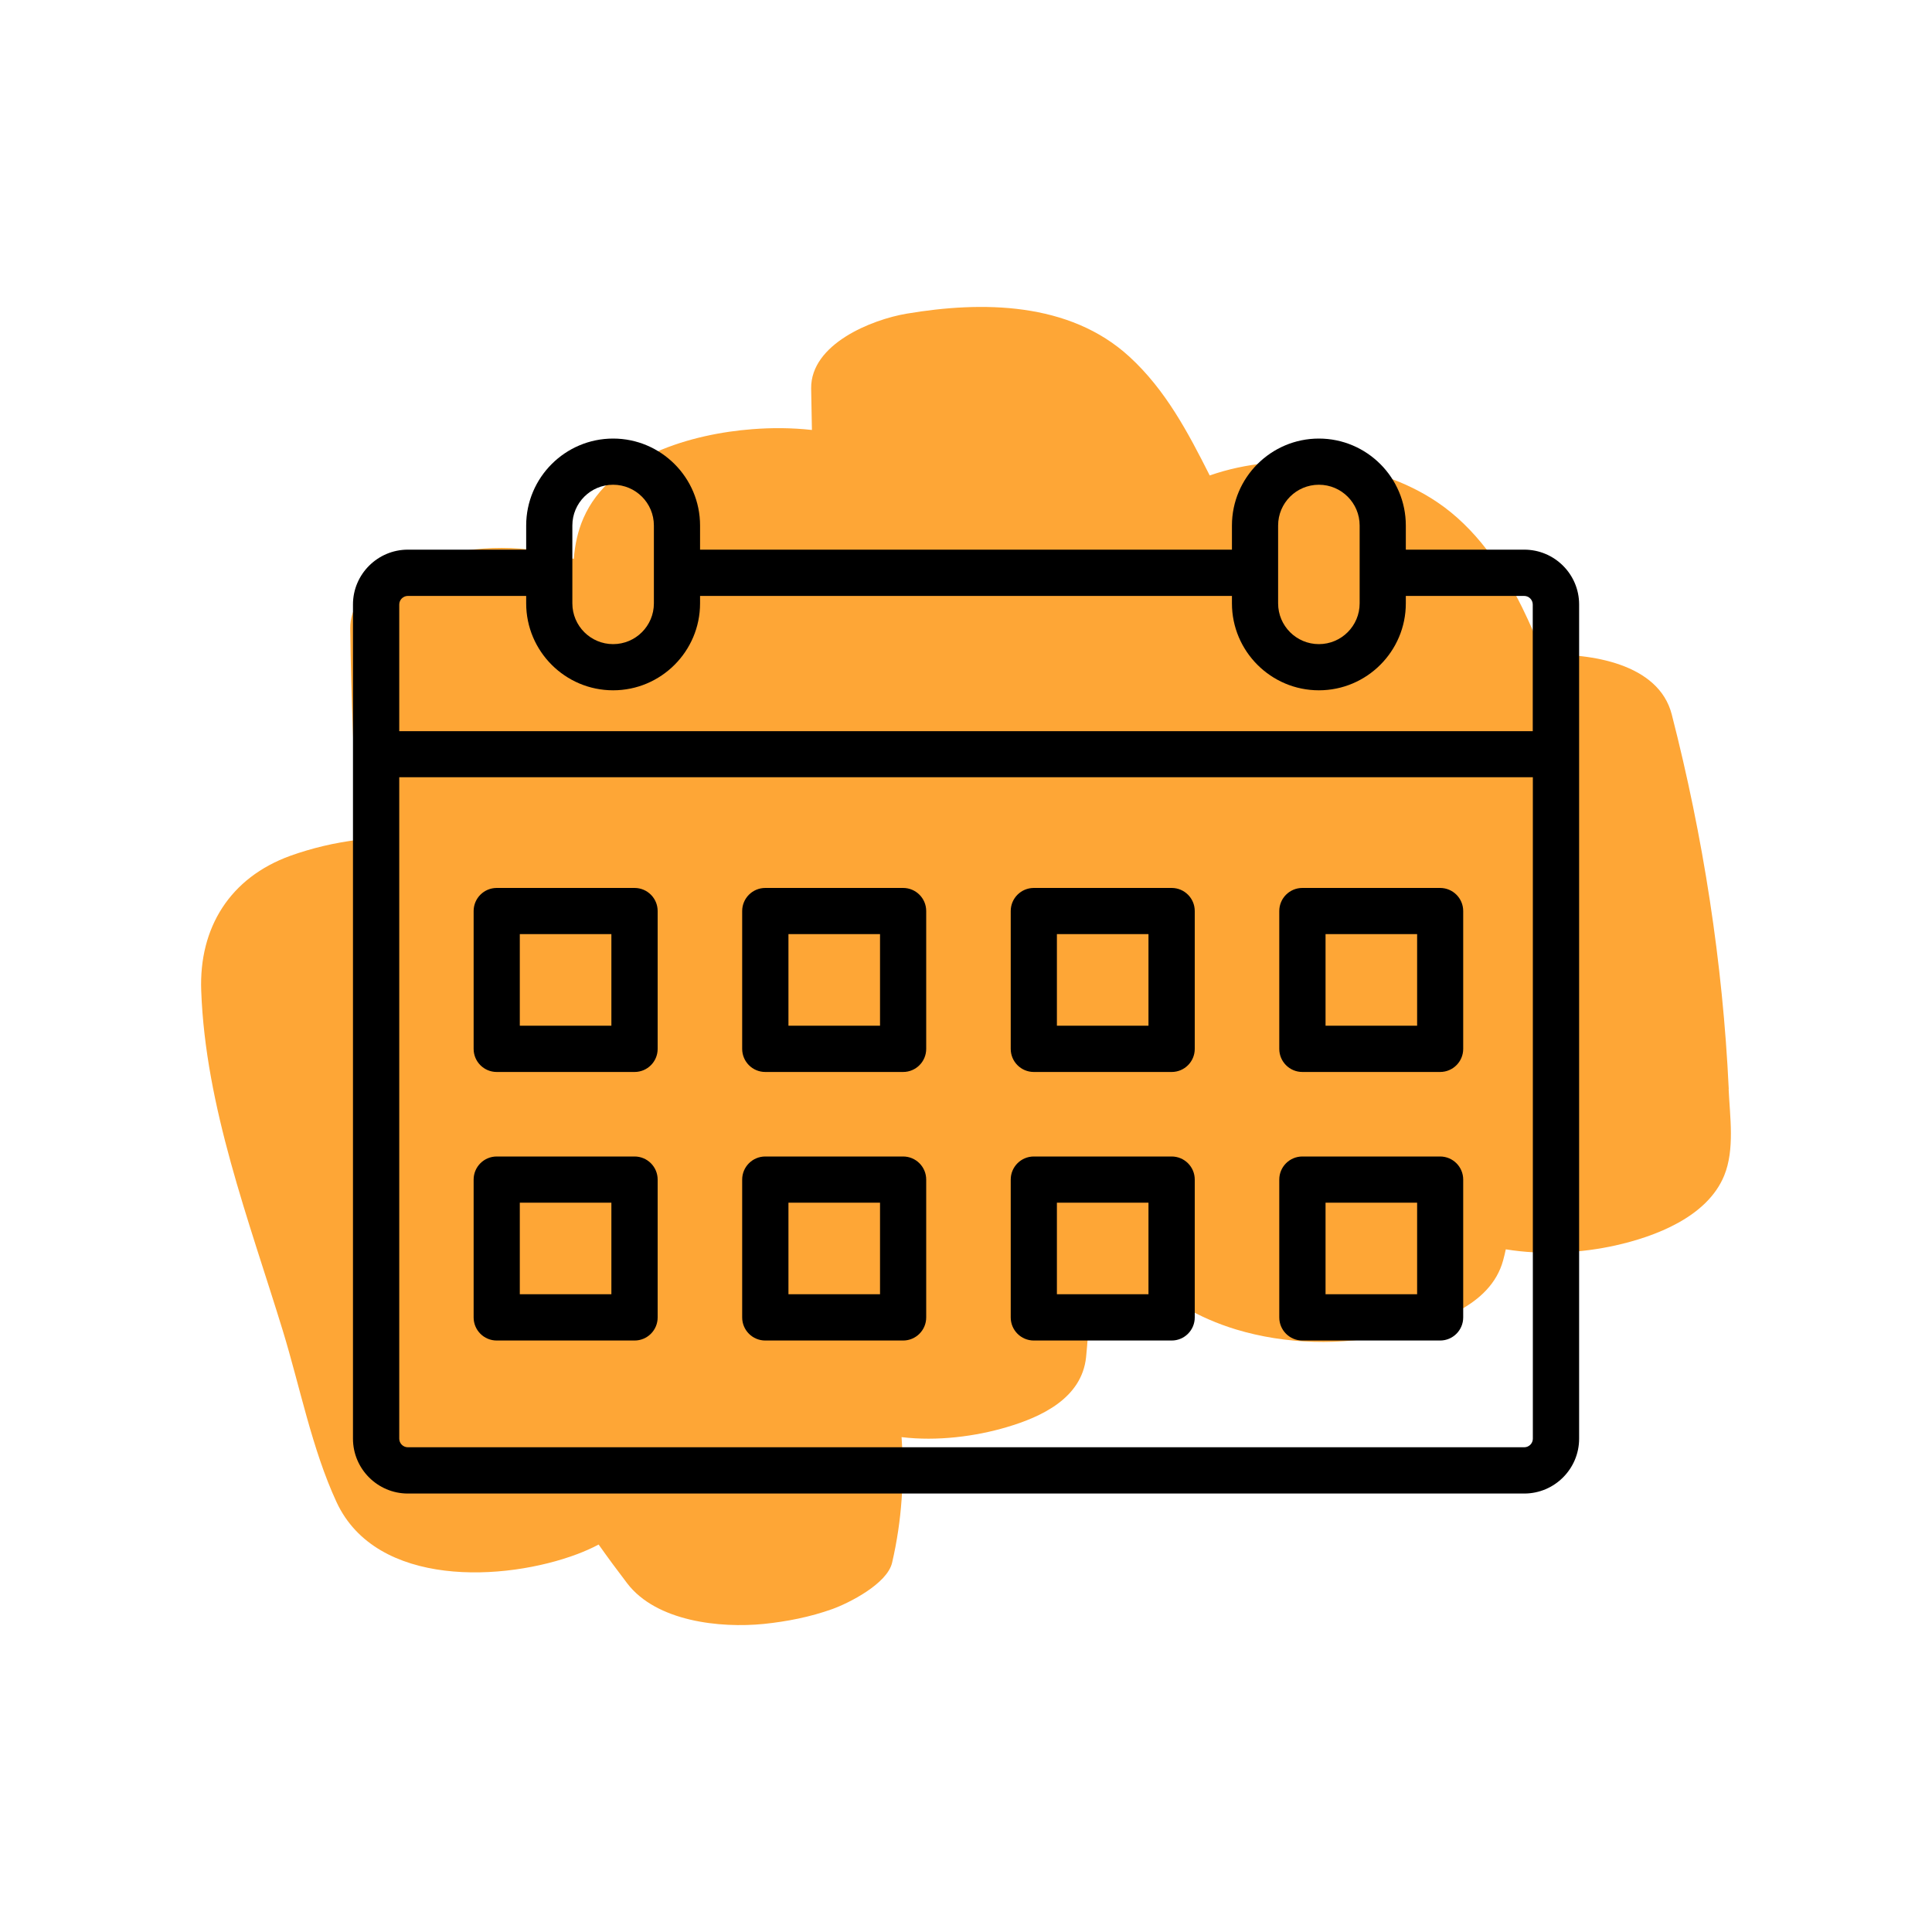
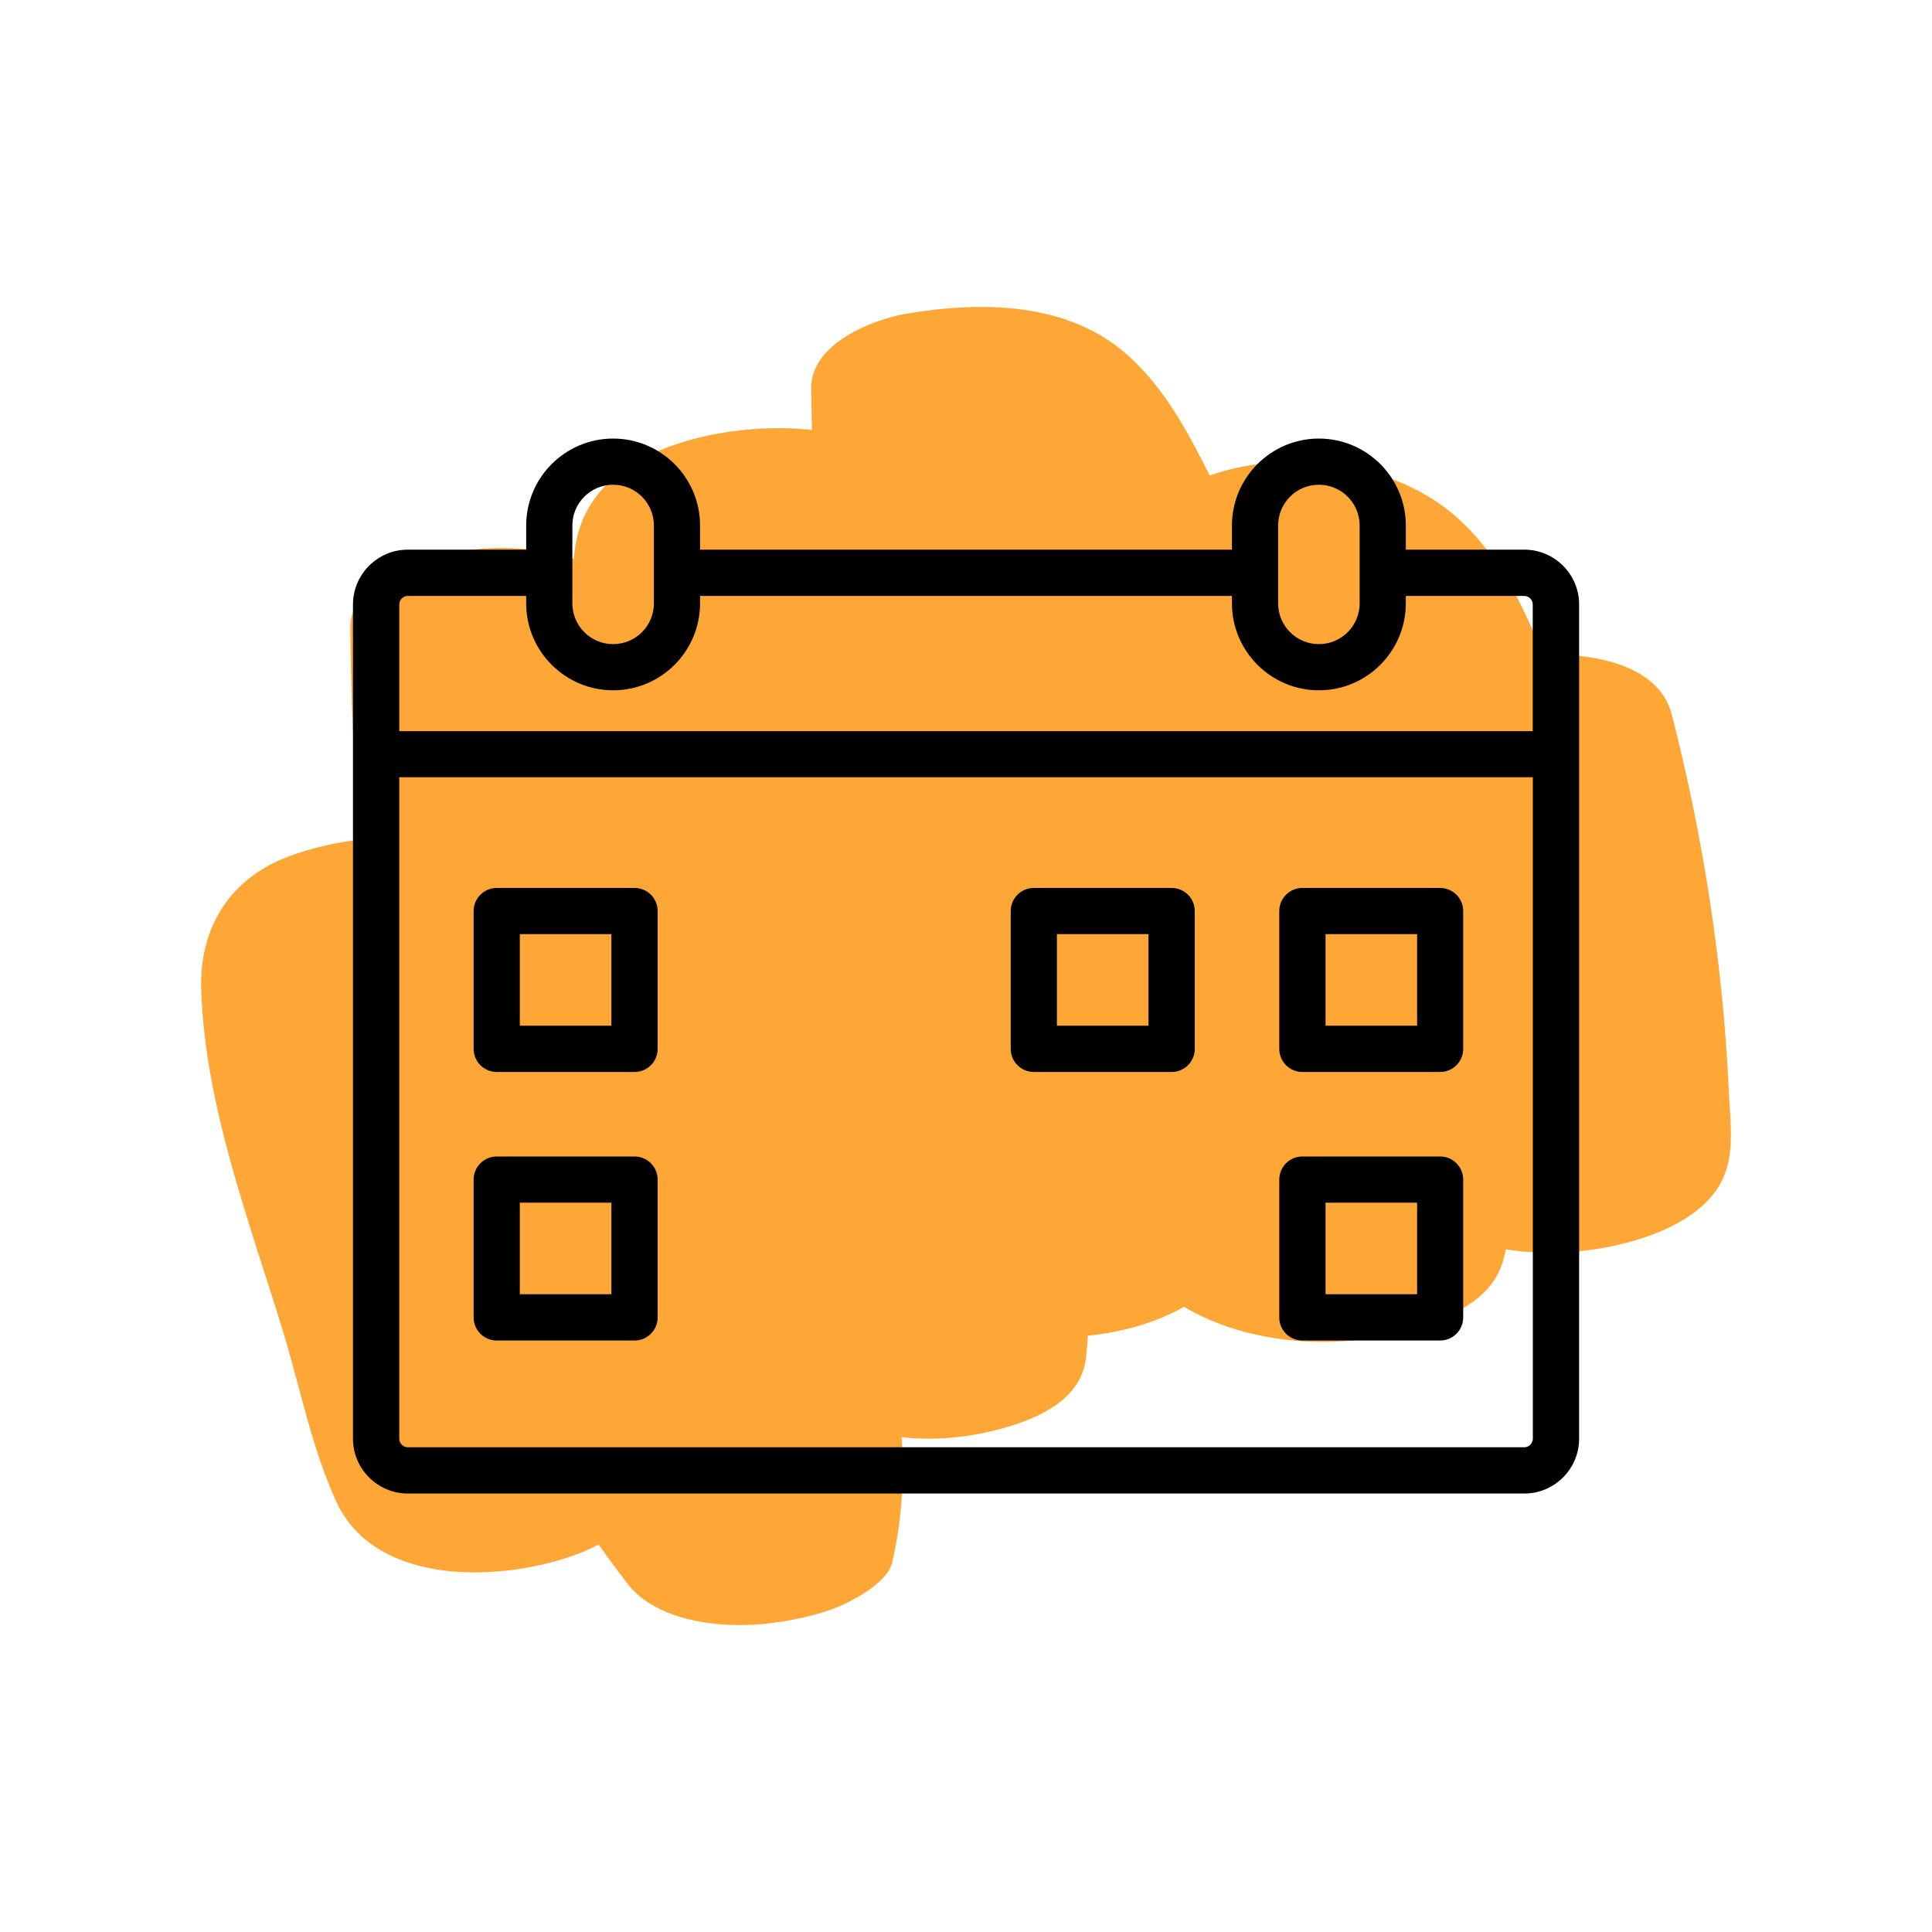
<svg xmlns="http://www.w3.org/2000/svg" id="a" data-name="Layer 1" width="200" height="200" viewBox="0 0 200 200">
  <defs>
    <style>
      .b {
        fill: #000;
      }

      .b, .c {
        stroke-width: 0px;
      }

      .c {
        fill: #fea636;
        fill-rule: evenodd;
      }
    </style>
  </defs>
  <path class="c" d="M178.96,112.75c-.62-13.1-2.64-26.09-5.9-38.79-1.35-5.27-8.39-6.37-13.34-6.17-.64-1.65-1.35-3.27-2.13-4.87-2.08-4.21-4.87-8.28-8.8-10.93-6.48-4.38-16.15-5.37-23.56-2.77-2.26-4.48-4.57-8.86-8.31-12.29-6.22-5.71-15.29-5.77-23.06-4.46-3.62.61-9.94,3.14-9.89,7.74.02,1.43.05,2.87.08,4.3-2.08-.23-4.17-.24-6.18-.08-6.18.47-14.69,2.83-17.47,9.2-.59,1.35-.89,2.78-1,4.23-4.87-1.52-10.03-1.5-14.92-.05-3.25.96-8.26,3.09-8.22,7.24.08,7.31.38,14.6.89,21.88-2.49.29-4.91.88-7.09,1.66-6.25,2.26-9.47,7.44-9.23,13.96.43,12.02,4.94,23.77,8.43,35.15,1.78,5.8,3.03,12.3,5.58,17.8,4.13,8.89,17.41,8.22,24.95,5.37.73-.28,1.47-.6,2.18-.98.96,1.36,1.95,2.7,2.96,4.02,3.02,3.95,9.61,4.65,14.13,4.2,2.41-.25,4.81-.72,7.1-1.54,1.7-.61,5.68-2.61,6.19-4.8,1.03-4.44,1.27-8.74.98-13,3.69.45,7.68-.08,10.88-1.03,3.63-1.07,7.77-3.01,8.22-7.24.08-.74.13-1.49.19-2.23,3.64-.36,7.17-1.41,9.95-2.99,1.64.97,3.44,1.75,5.37,2.34,5.13,1.55,10.97,1.72,16.18.46,4.4-1.06,10.19-2.81,11.49-7.63.1-.37.19-.75.27-1.12,3.84.63,7.92.36,11.34-.4,4.08-.91,9.51-2.93,11.27-7.24,1.1-2.7.59-6.08.46-8.9v-.04Z" />
  <g>
    <path class="b" d="M157.78,56.9h-12.25v-2.5c0-4.96-4.04-9-9-9s-9,4.04-9,9v2.5h-55.06v-2.5c0-4.96-4.04-9-9-9s-9,4.04-9,9v2.5h-12.25c-3.13,0-5.68,2.55-5.68,5.67v86.36c0,3.13,2.55,5.68,5.68,5.68h115.57c3.13,0,5.68-2.55,5.68-5.68V62.57c0-3.13-2.55-5.67-5.68-5.67ZM63.47,71.46c4.96,0,9-4.04,9-9v-.77h55.06v.77c0,4.96,4.04,9,9,9s9-4.04,9-9v-.77h12.25c.49,0,.89.4.89.89v13.11H41.33v-13.11c0-.49.4-.89.89-.89h12.25v.77c0,4.96,4.04,9,9,9ZM59.25,59.29v-4.89c0-2.33,1.89-4.22,4.22-4.22s4.22,1.89,4.22,4.22v8.06c0,2.33-1.89,4.22-4.22,4.22s-4.22-1.89-4.22-4.22v-3.17ZM132.31,59.29v-4.89c0-2.33,1.89-4.22,4.22-4.22s4.22,1.89,4.22,4.22v8.06c0,2.33-1.89,4.22-4.22,4.22s-4.22-1.89-4.22-4.22v-3.17ZM41.33,80.46h117.35v68.47c0,.49-.4.89-.89.89H42.22c-.49,0-.89-.4-.89-.89v-68.47Z" />
    <path class="b" d="M51.42,110.97h14.27c1.32,0,2.39-1.07,2.39-2.39v-14.27c0-1.32-1.07-2.39-2.39-2.39h-14.27c-1.32,0-2.39,1.07-2.39,2.39v14.27c0,1.32,1.07,2.39,2.39,2.39ZM53.81,106.18v-9.48h9.48v9.48h-9.48Z" />
-     <path class="b" d="M79.22,110.97h14.27c1.32,0,2.39-1.07,2.39-2.39v-14.27c0-1.32-1.07-2.39-2.39-2.39h-14.27c-1.32,0-2.39,1.07-2.39,2.39v14.27c0,1.32,1.07,2.39,2.39,2.39ZM81.62,106.18v-9.48h9.48v9.48h-9.48Z" />
    <path class="b" d="M107.02,110.97h14.27c1.32,0,2.39-1.07,2.39-2.39v-14.27c0-1.32-1.07-2.39-2.39-2.39h-14.27c-1.32,0-2.39,1.07-2.39,2.39v14.27c0,1.32,1.07,2.39,2.39,2.39ZM109.41,106.18v-9.48h9.48v9.48h-9.48Z" />
    <path class="b" d="M134.82,110.97h14.26c1.32,0,2.39-1.07,2.39-2.39v-14.27c0-1.32-1.07-2.39-2.39-2.39h-14.26c-1.32,0-2.39,1.07-2.39,2.39v14.27c0,1.32,1.07,2.39,2.39,2.39ZM146.7,96.7v9.48h-9.48v-9.48h9.48Z" />
    <path class="b" d="M51.42,138.77h14.27c1.32,0,2.39-1.07,2.39-2.39v-14.27c0-1.32-1.07-2.39-2.39-2.39h-14.27c-1.32,0-2.39,1.07-2.39,2.39v14.27c0,1.32,1.07,2.39,2.39,2.39ZM53.81,133.98v-9.48h9.48v9.48h-9.48Z" />
-     <path class="b" d="M79.22,138.77h14.27c1.32,0,2.39-1.07,2.39-2.39v-14.27c0-1.32-1.07-2.39-2.39-2.39h-14.27c-1.32,0-2.39,1.07-2.39,2.39v14.27c0,1.32,1.07,2.39,2.39,2.39ZM81.62,133.98v-9.48h9.48v9.48h-9.48Z" />
-     <path class="b" d="M107.02,138.77h14.27c1.32,0,2.39-1.07,2.39-2.39v-14.27c0-1.32-1.07-2.39-2.39-2.39h-14.27c-1.32,0-2.39,1.07-2.39,2.39v14.27c0,1.32,1.07,2.39,2.39,2.39ZM109.41,133.98v-9.48h9.48v9.48h-9.48Z" />
    <path class="b" d="M134.82,138.77h14.26c1.32,0,2.39-1.07,2.39-2.39v-14.27c0-1.32-1.07-2.39-2.39-2.39h-14.26c-1.32,0-2.39,1.07-2.39,2.39v14.27c0,1.32,1.07,2.39,2.39,2.39ZM146.7,124.5v9.48h-9.48v-9.48h9.48Z" />
  </g>
</svg>